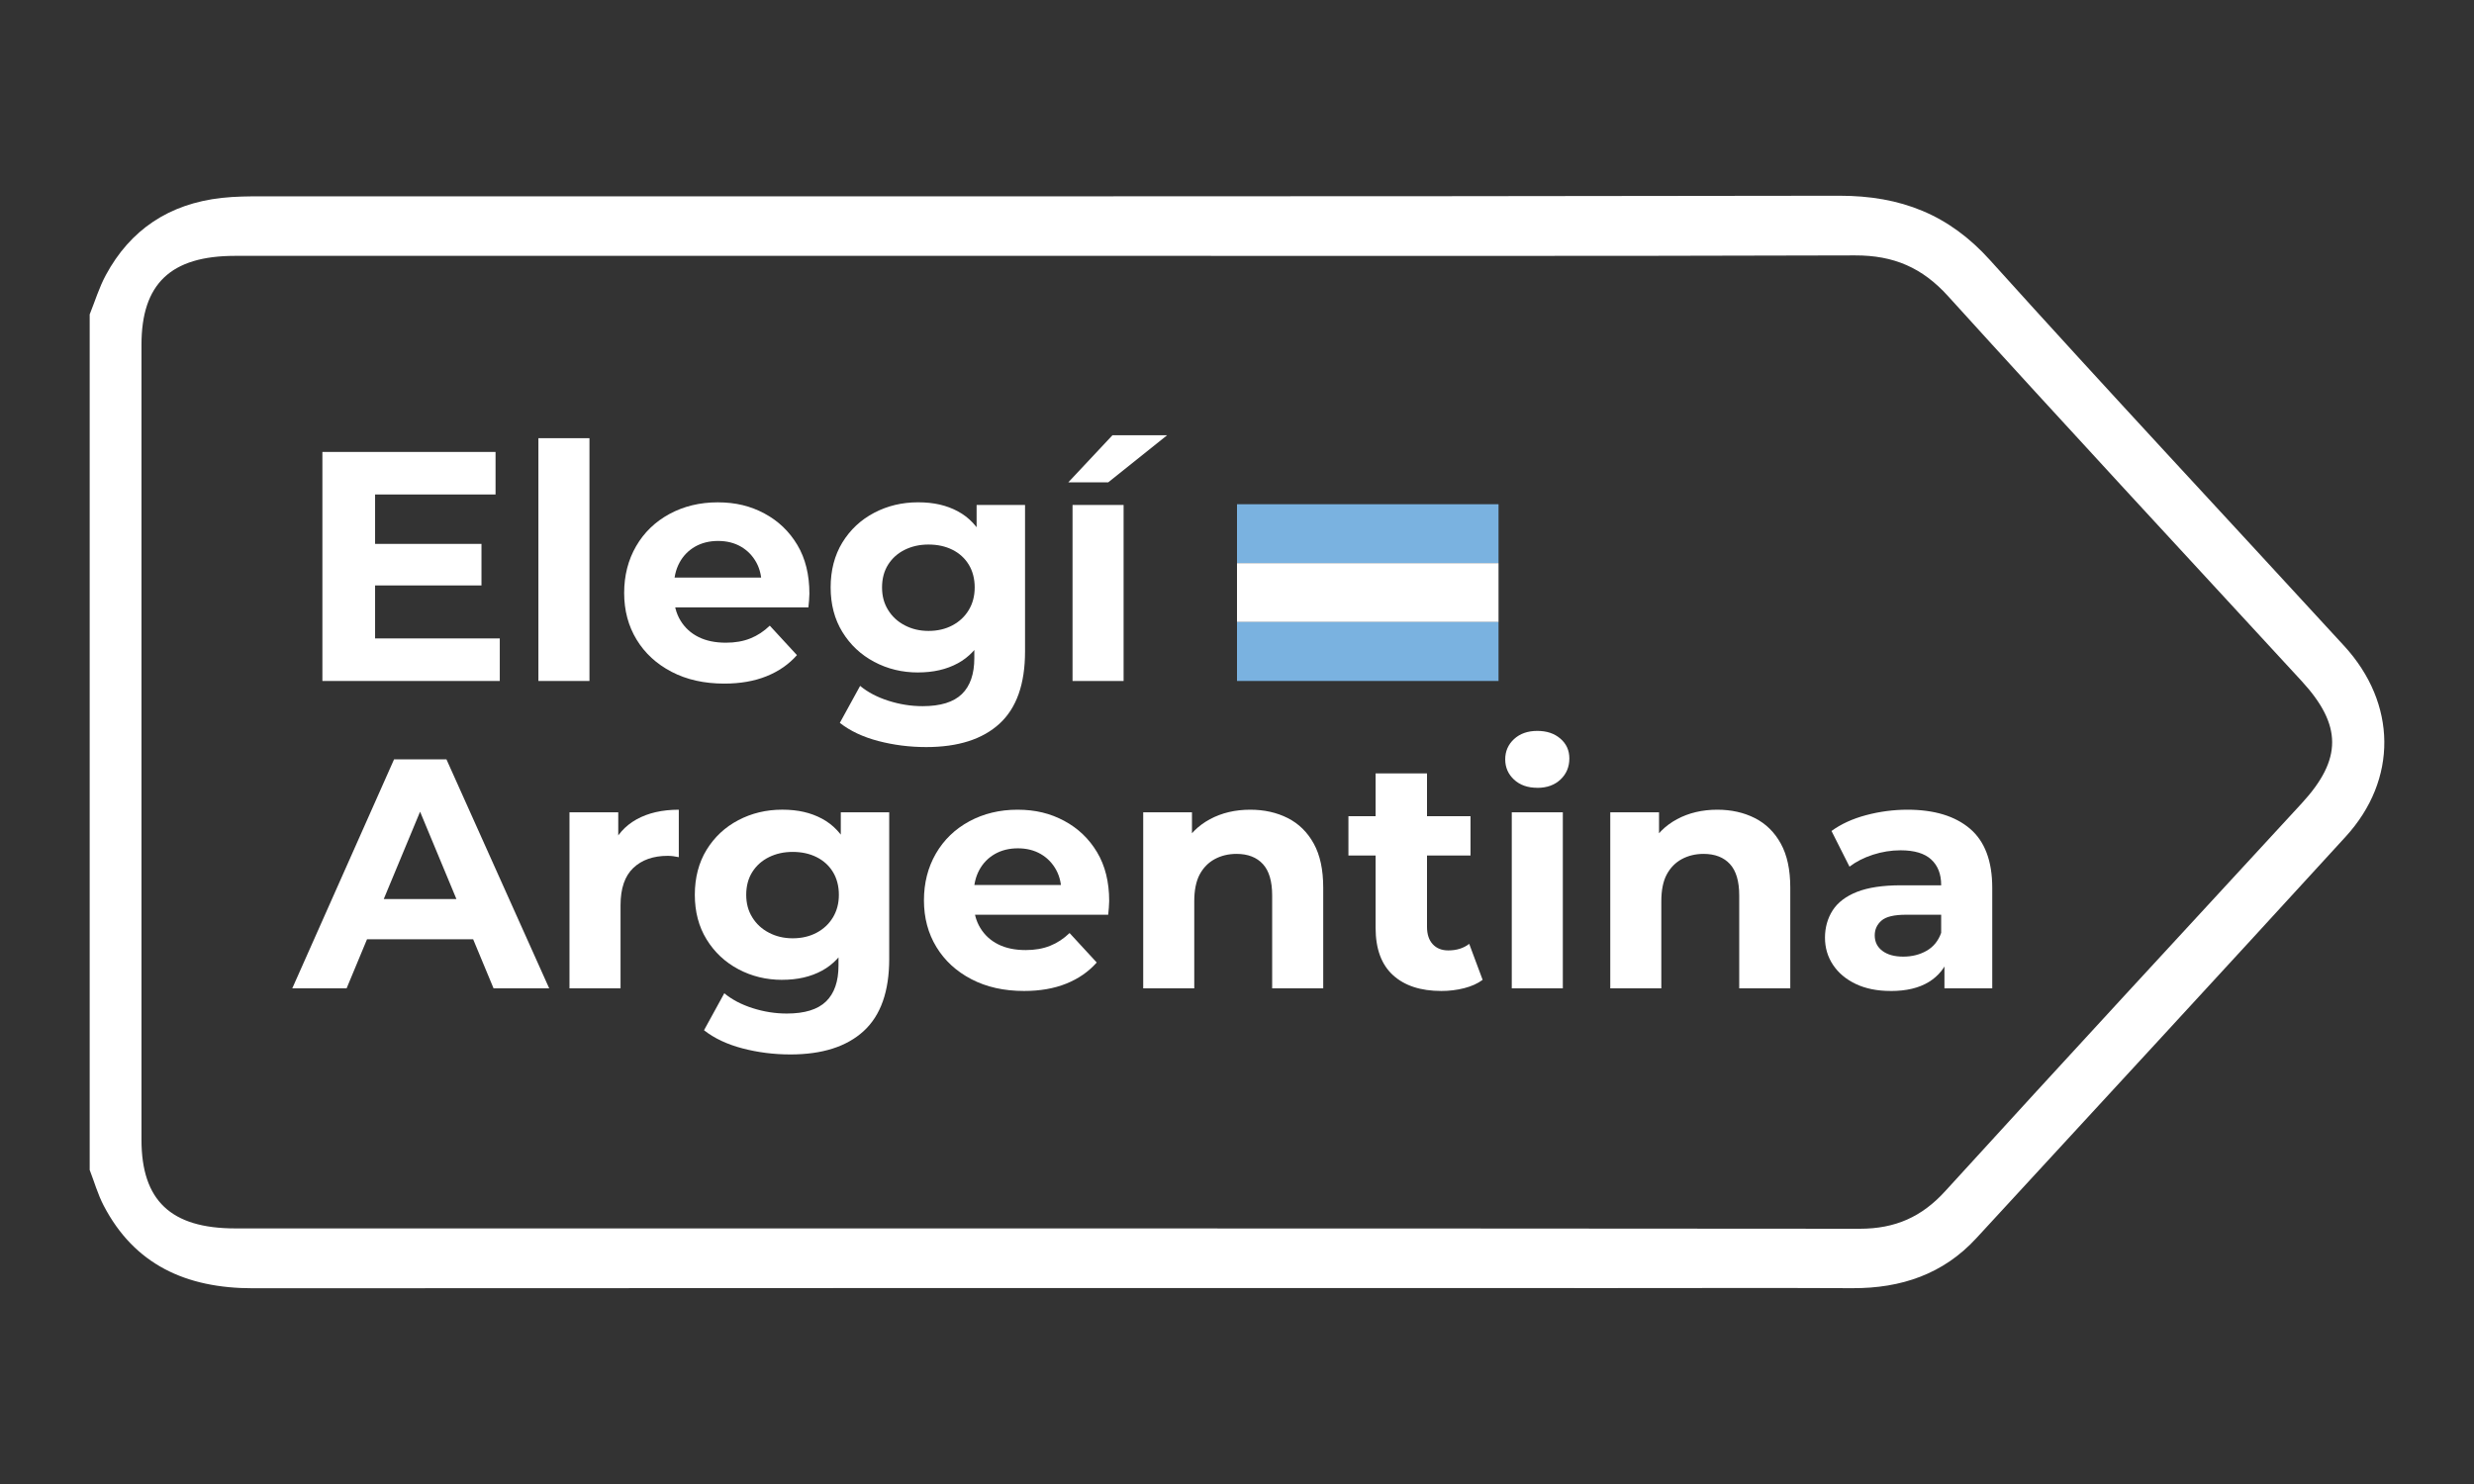
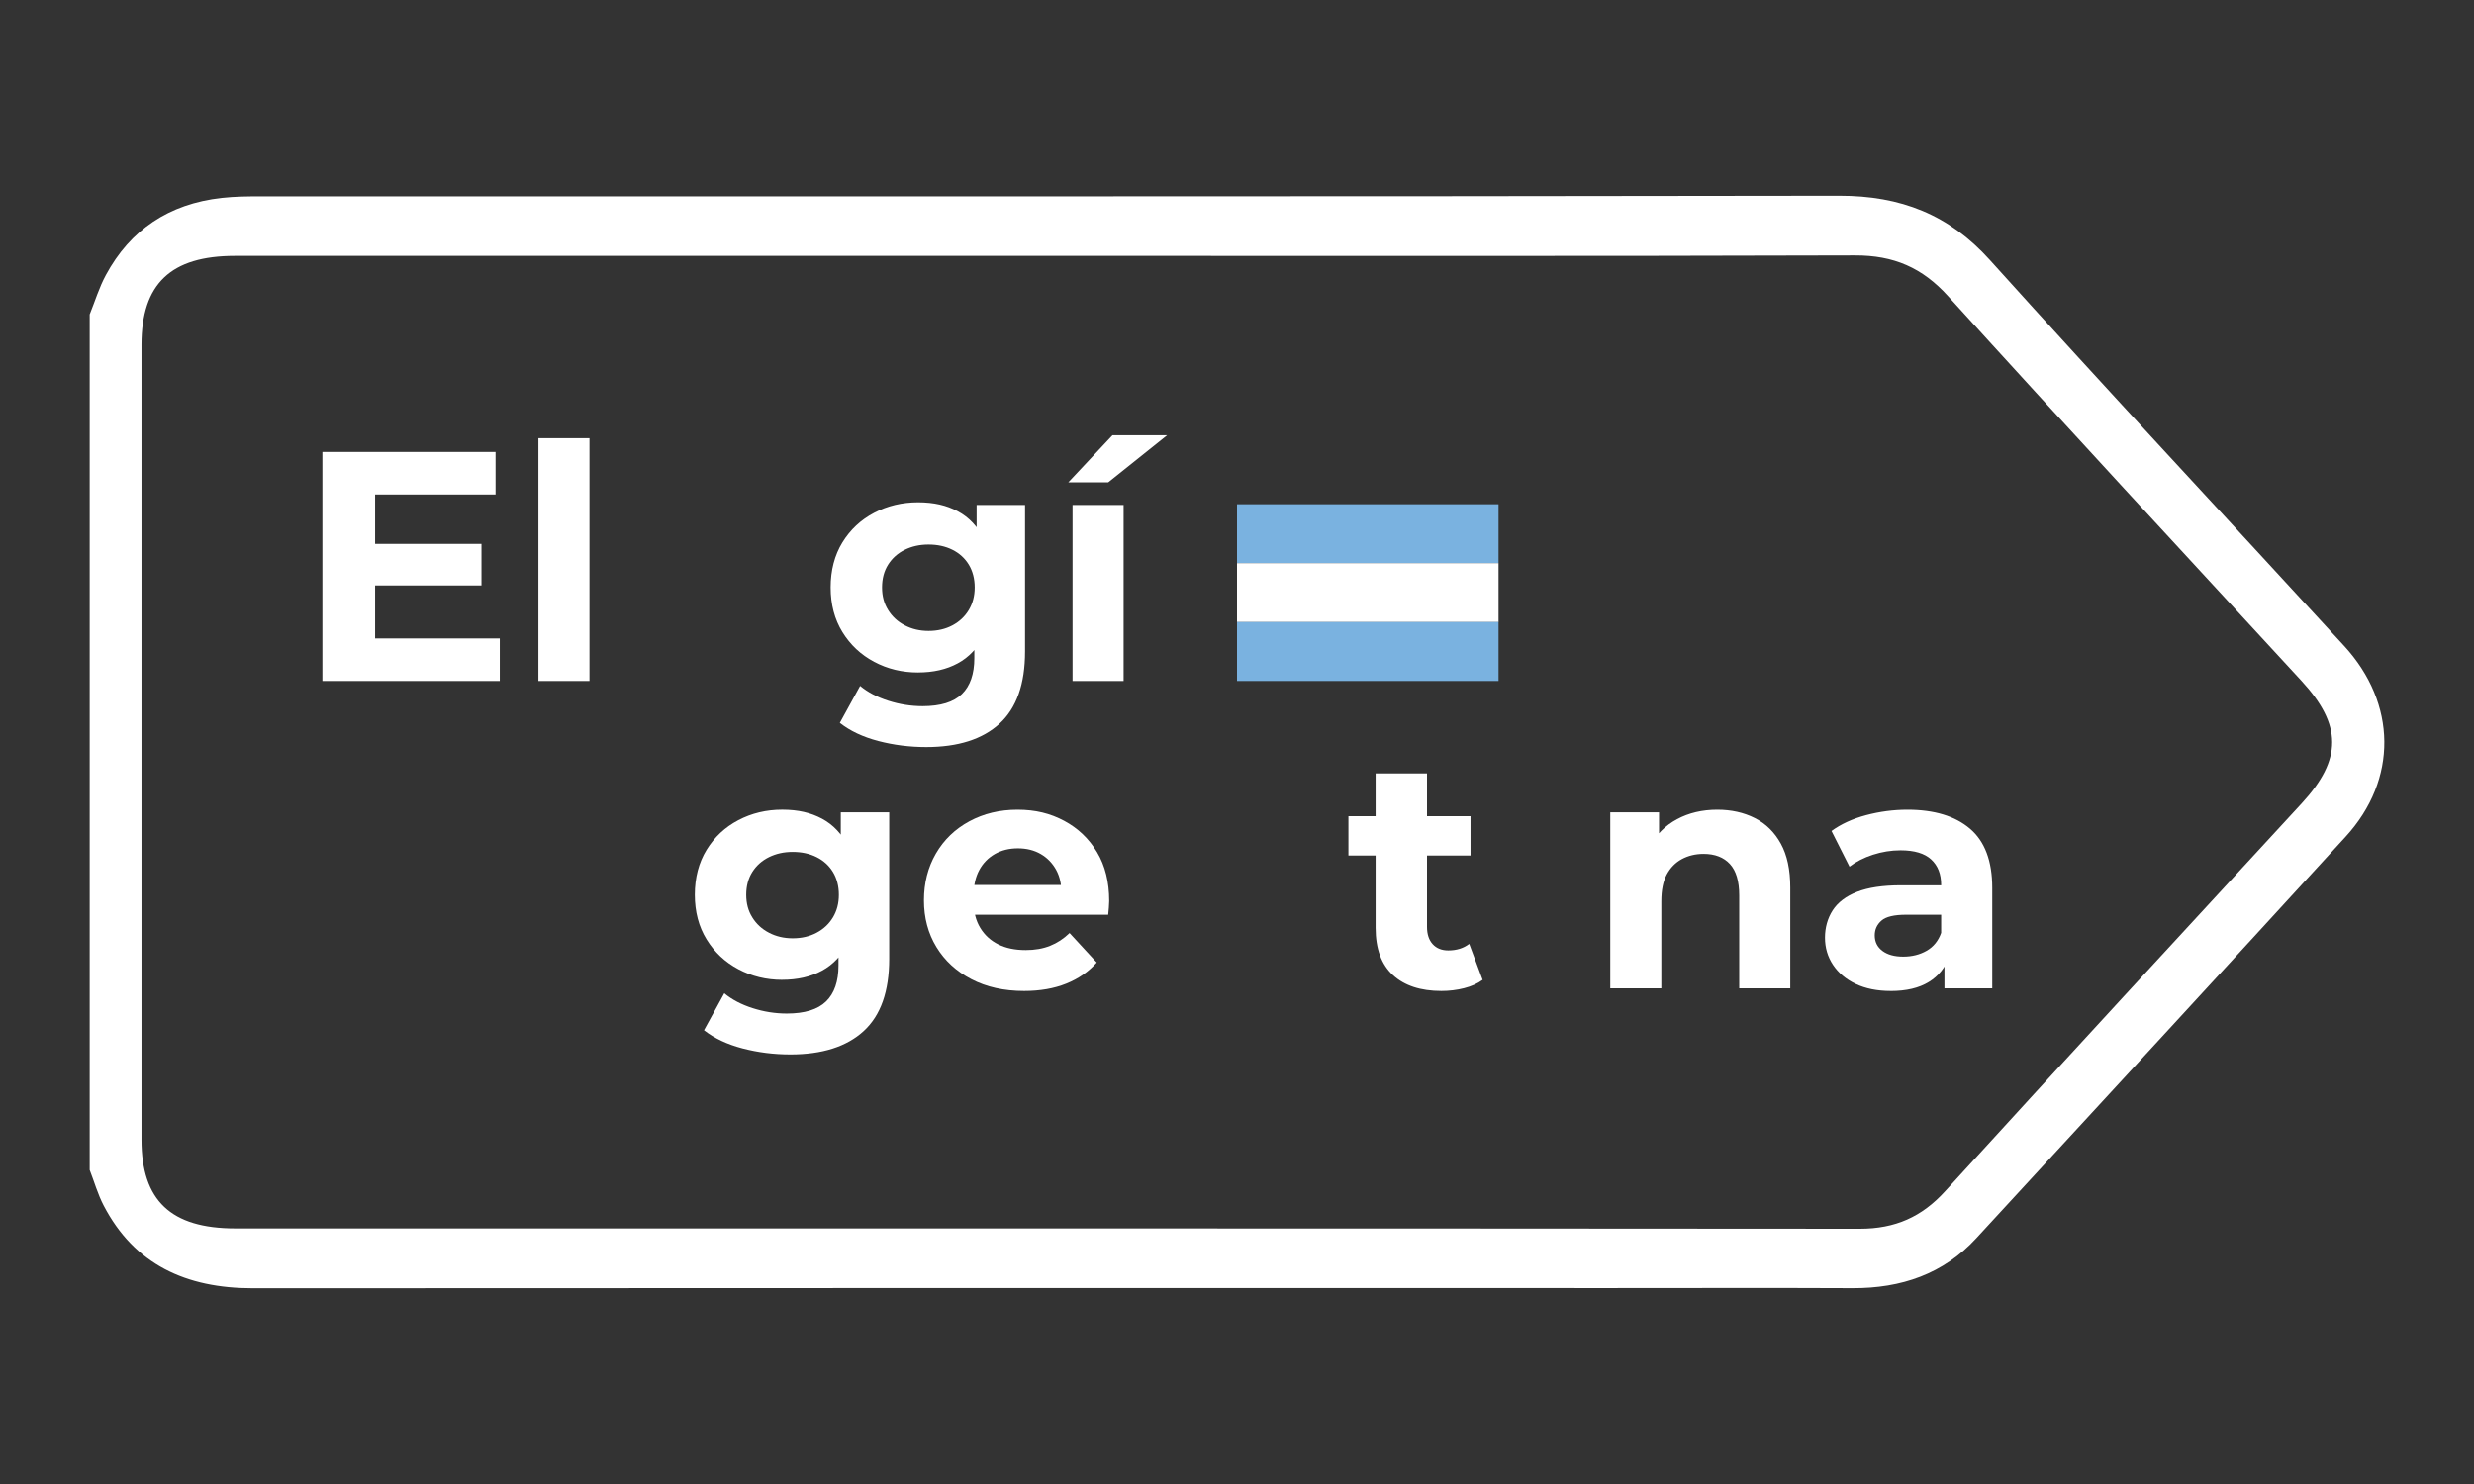
<svg xmlns="http://www.w3.org/2000/svg" id="Capa_1" viewBox="0 0 800 480">
  <rect x="0" y="0" width="800" height="480" fill="#333333" stroke="none" />
  <defs>
    <style>      .st0 {        fill: #fff;      }      .st1 {        fill: #7ab2e0;      }    </style>
  </defs>
  <g>
    <rect class="st1" x="400" y="163.09" width="84.57" height="19.06" />
    <rect class="st0" x="400" y="182.15" width="84.57" height="19.06" />
    <rect class="st1" x="400" y="201.2" width="84.57" height="19.06" />
  </g>
  <path class="st0" d="M29,101.69c1.72-4.26,3.05-8.7,5.23-12.73,7.85-14.56,20.35-23.05,37.47-24.95,4.3-.48,8.67-.51,13.01-.51,169.99-.02,339.98.1,509.97-.19,20.03-.03,35.57,6.13,48.78,20.79,37.79,41.94,76.39,83.22,114.57,124.84,17.05,18.59,17.38,43.19.47,61.68-39.69,43.42-79.62,86.64-119.48,129.93-10.59,11.5-24.18,16.18-39.99,16.11-25.59-.12-51.19-.03-76.78-.03-146.81,0-293.62-.05-440.43.06-21.75.02-38.4-7.73-48.3-26.75-1.9-3.65-3.03-7.67-4.52-11.52V101.69ZM338.66,82.76c-87.55,0-175.1-.01-262.65,0-20.8,0-30.26,9.02-30.26,28.74,0,85.72,0,171.44,0,257.16,0,19.65,9.5,28.67,30.34,28.67,175.1.01,350.2-.04,525.3.11,11.48,0,20.04-3.85,27.57-12.11,38.25-41.98,76.83-83.7,115.32-125.48,13.17-14.3,13.13-25.31-.09-39.65-38.17-41.43-76.48-82.75-114.3-124.46-8.27-9.12-17.47-13.17-30.06-13.13-87.06.27-174.11.14-261.17.14Z" />
  <g>
    <path class="st0" d="M121.29,206.5h40.32v13.76h-57.36v-74.08h55.99v13.76h-38.95v46.57ZM120.02,175.92h35.67v13.44h-35.67v-13.44Z" />
    <path class="st0" d="M174.1,220.26v-78.53h16.51v78.53h-16.51Z" />
-     <path class="st0" d="M234.21,221.11c-6.49,0-12.17-1.27-17.04-3.81s-8.64-6.01-11.32-10.42c-2.68-4.41-4.02-9.44-4.02-15.08s1.29-10.69,3.86-15.13c2.58-4.45,6.17-7.92,10.8-10.43,4.62-2.5,9.82-3.76,15.61-3.76s10.6,1.2,15.08,3.6c4.48,2.4,8.03,5.79,10.64,10.16,2.61,4.37,3.91,9.63,3.91,15.77,0,.63-.04,1.36-.11,2.17-.07.81-.14,1.57-.21,2.27h-46.25v-9.63h37.57l-6.46,2.86c.07-2.96-.49-5.54-1.69-7.73s-2.86-3.9-4.97-5.13c-2.12-1.23-4.59-1.85-7.41-1.85s-5.31.62-7.46,1.85c-2.15,1.24-3.83,2.96-5.03,5.19-1.2,2.22-1.8,4.85-1.8,7.88v2.54c0,3.18.71,5.93,2.12,8.26s3.35,4.11,5.82,5.34c2.47,1.24,5.43,1.85,8.89,1.85,2.96,0,5.59-.46,7.88-1.38,2.29-.91,4.39-2.29,6.3-4.13l8.78,9.53c-2.61,2.96-5.89,5.24-9.84,6.83-3.95,1.59-8.5,2.38-13.65,2.38Z" />
    <path class="st0" d="M296.86,217.51c-5.15,0-9.88-1.15-14.18-3.44-4.3-2.29-7.73-5.5-10.27-9.63-2.54-4.13-3.81-8.94-3.81-14.45s1.27-10.42,3.81-14.55c2.54-4.13,5.96-7.32,10.27-9.58,4.3-2.26,9.03-3.39,14.18-3.39s9.22.97,12.86,2.91c3.63,1.94,6.47,4.96,8.52,9.05,2.05,4.09,3.07,9.28,3.07,15.56s-1.02,11.45-3.07,15.5c-2.05,4.06-4.89,7.08-8.52,9.05-3.64,1.98-7.92,2.96-12.86,2.96ZM299.51,241.64c-5.36,0-10.53-.66-15.5-1.96-4.98-1.31-9.12-3.26-12.44-5.87l6.56-11.96c2.47,2.05,5.52,3.65,9.15,4.81s7.32,1.75,11.06,1.75c5.79,0,10.02-1.31,12.7-3.92,2.68-2.61,4.02-6.49,4.02-11.64v-8.47l1.06-14.39-.32-14.5v-12.17h15.66v47.41c0,10.51-2.75,18.29-8.25,23.34-5.5,5.04-13.4,7.57-23.71,7.57ZM300.25,204.07c2.89,0,5.47-.6,7.73-1.8,2.26-1.2,4.02-2.86,5.29-4.97,1.27-2.12,1.91-4.55,1.91-7.3s-.64-5.27-1.91-7.36c-1.27-2.08-3.03-3.69-5.29-4.82-2.26-1.13-4.83-1.69-7.73-1.69s-5.38.57-7.67,1.69c-2.29,1.13-4.09,2.74-5.4,4.82-1.31,2.08-1.96,4.54-1.96,7.36s.65,5.19,1.96,7.3c1.31,2.12,3.1,3.78,5.4,4.97,2.29,1.2,4.85,1.8,7.67,1.8Z" />
    <path class="st0" d="M345.44,156.02l14.29-15.24h17.67l-19.05,15.24h-12.91ZM346.82,220.26v-56.94h16.51v56.94h-16.51Z" />
-     <path class="st0" d="M94.51,319.68l32.92-74.08h16.93l33.23,74.08h-17.99l-27.2-65.41h6.88l-27.2,65.41h-17.57ZM111.13,303.81l4.34-13.02h38.31l4.44,13.02h-47.09Z" />
-     <path class="st0" d="M184.15,319.68v-56.94h15.77v16.19l-2.22-4.76c1.69-4.02,4.41-7.07,8.15-9.15,3.74-2.08,8.29-3.12,13.65-3.12v15.35c-.63-.14-1.25-.24-1.85-.32-.6-.07-1.18-.11-1.75-.11-4.66,0-8.36,1.31-11.11,3.91-2.75,2.61-4.13,6.63-4.13,12.07v26.88h-16.51Z" />
    <path class="st0" d="M252.94,316.93c-5.15,0-9.88-1.15-14.18-3.44-4.3-2.29-7.73-5.5-10.27-9.63-2.54-4.13-3.81-8.94-3.81-14.45s1.27-10.42,3.81-14.55c2.54-4.13,5.96-7.32,10.27-9.58,4.3-2.26,9.03-3.39,14.18-3.39s9.22.97,12.86,2.91c3.63,1.94,6.47,4.96,8.52,9.05,2.05,4.09,3.07,9.28,3.07,15.56s-1.02,11.45-3.07,15.5c-2.05,4.06-4.89,7.08-8.52,9.05-3.64,1.98-7.92,2.96-12.86,2.96ZM255.59,341.06c-5.36,0-10.53-.66-15.5-1.96-4.98-1.31-9.12-3.26-12.44-5.87l6.56-11.96c2.47,2.05,5.52,3.65,9.15,4.81,3.63,1.16,7.32,1.75,11.06,1.75,5.79,0,10.02-1.31,12.7-3.92,2.68-2.61,4.02-6.49,4.02-11.64v-8.47l1.06-14.39-.32-14.5v-12.17h15.66v47.41c0,10.51-2.75,18.29-8.25,23.34-5.5,5.04-13.4,7.57-23.71,7.57ZM256.33,303.49c2.89,0,5.47-.6,7.73-1.8,2.26-1.2,4.02-2.86,5.29-4.97,1.27-2.12,1.91-4.55,1.91-7.3s-.64-5.27-1.91-7.36c-1.27-2.08-3.03-3.69-5.29-4.82-2.26-1.13-4.83-1.69-7.73-1.69s-5.38.57-7.67,1.69c-2.29,1.13-4.09,2.74-5.4,4.82-1.31,2.08-1.96,4.54-1.96,7.36s.65,5.19,1.96,7.3c1.31,2.12,3.1,3.78,5.4,4.97,2.29,1.2,4.85,1.8,7.67,1.8Z" />
    <path class="st0" d="M331.15,320.53c-6.49,0-12.17-1.27-17.04-3.81-4.87-2.54-8.64-6.01-11.32-10.42-2.68-4.41-4.02-9.44-4.02-15.08s1.29-10.69,3.86-15.13c2.58-4.45,6.17-7.92,10.8-10.43,4.62-2.5,9.82-3.76,15.61-3.76s10.6,1.2,15.08,3.6c4.48,2.4,8.03,5.79,10.64,10.16,2.61,4.37,3.91,9.63,3.91,15.77,0,.63-.04,1.36-.11,2.17-.07.81-.14,1.57-.21,2.27h-46.25v-9.63h37.57l-6.46,2.86c.07-2.96-.49-5.54-1.69-7.73-1.2-2.19-2.86-3.9-4.97-5.13-2.12-1.23-4.59-1.85-7.41-1.85s-5.31.62-7.46,1.85c-2.15,1.24-3.83,2.96-5.03,5.19-1.2,2.22-1.8,4.85-1.8,7.88v2.54c0,3.18.71,5.93,2.12,8.26s3.35,4.11,5.82,5.34c2.47,1.24,5.43,1.85,8.89,1.85,2.96,0,5.59-.46,7.88-1.38,2.29-.91,4.39-2.29,6.3-4.13l8.78,9.53c-2.61,2.96-5.89,5.24-9.84,6.83-3.95,1.59-8.5,2.38-13.65,2.38Z" />
-     <path class="st0" d="M404.28,261.9c4.52,0,8.56.9,12.12,2.7s6.37,4.55,8.41,8.25c2.05,3.71,3.07,8.45,3.07,14.24v32.6h-16.51v-30.06c0-4.59-1-7.97-3.01-10.16-2.01-2.18-4.85-3.28-8.52-3.28-2.61,0-4.96.57-7.04,1.69-2.08,1.13-3.7,2.79-4.87,4.97-1.16,2.19-1.75,5.08-1.75,8.68v28.15h-16.51v-56.94h15.77v15.77l-2.96-4.76c2.05-3.81,4.97-6.74,8.78-8.78,3.81-2.05,8.15-3.07,13.02-3.07Z" />
    <path class="st0" d="M436.03,276.71v-12.7h39.48v12.7h-39.48ZM466.09,320.53c-6.71,0-11.92-1.71-15.66-5.13-3.74-3.42-5.61-8.52-5.61-15.29v-49.96h16.62v49.64c0,2.4.62,4.27,1.85,5.61,1.23,1.34,2.91,2.01,5.03,2.01,2.68,0,4.94-.7,6.77-2.12l4.34,11.64c-1.62,1.2-3.62,2.1-5.98,2.7-2.36.6-4.82.9-7.36.9Z" />
-     <path class="st0" d="M497.1,254.81c-3.1,0-5.61-.88-7.51-2.64-1.9-1.76-2.86-3.95-2.86-6.56s.95-4.8,2.86-6.56c1.91-1.76,4.41-2.64,7.51-2.64s5.52.83,7.46,2.49c1.94,1.66,2.91,3.8,2.91,6.4,0,2.75-.95,5.03-2.86,6.83s-4.41,2.7-7.51,2.7ZM488.85,319.68v-56.94h16.51v56.94h-16.51Z" />
    <path class="st0" d="M555.31,261.9c4.52,0,8.56.9,12.12,2.7,3.56,1.8,6.37,4.55,8.41,8.25,2.05,3.71,3.07,8.45,3.07,14.24v32.6h-16.51v-30.06c0-4.59-1-7.97-3.01-10.16-2.01-2.18-4.85-3.28-8.52-3.28-2.61,0-4.96.57-7.04,1.69-2.08,1.13-3.7,2.79-4.87,4.97s-1.75,5.08-1.75,8.68v28.15h-16.51v-56.94h15.77v15.77l-2.96-4.76c2.05-3.81,4.97-6.74,8.78-8.78,3.81-2.05,8.15-3.07,13.02-3.07Z" />
    <path class="st0" d="M611.4,320.53c-4.38,0-8.15-.76-11.32-2.27-3.18-1.52-5.63-3.58-7.36-6.19-1.73-2.61-2.59-5.54-2.59-8.78s.83-6.26,2.49-8.84c1.66-2.57,4.29-4.57,7.88-5.98,3.6-1.41,8.33-2.12,14.18-2.12h15.03v9.52h-13.33c-3.88,0-6.55.63-7.99,1.91-1.45,1.27-2.17,2.86-2.17,4.76,0,2.12.83,3.79,2.49,5.03s3.9,1.85,6.72,1.85,5.35-.63,7.57-1.9c2.22-1.27,3.79-3.21,4.71-5.82l2.54,7.73c-1.2,3.53-3.39,6.26-6.56,8.2-3.17,1.94-7.27,2.91-12.28,2.91ZM628.76,319.68v-11.11l-1.06-2.43v-19.9c0-3.53-1.08-6.28-3.23-8.25-2.15-1.98-5.45-2.96-9.9-2.96-3.03,0-6.01.48-8.94,1.43-2.93.95-5.45,2.24-7.57,3.86l-5.82-11.54c3.1-2.26,6.84-3.97,11.22-5.13,4.37-1.16,8.82-1.75,13.34-1.75,8.68,0,15.41,2.05,20.22,6.14,4.8,4.09,7.2,10.48,7.2,19.15v32.49h-15.45Z" />
  </g>
</svg>